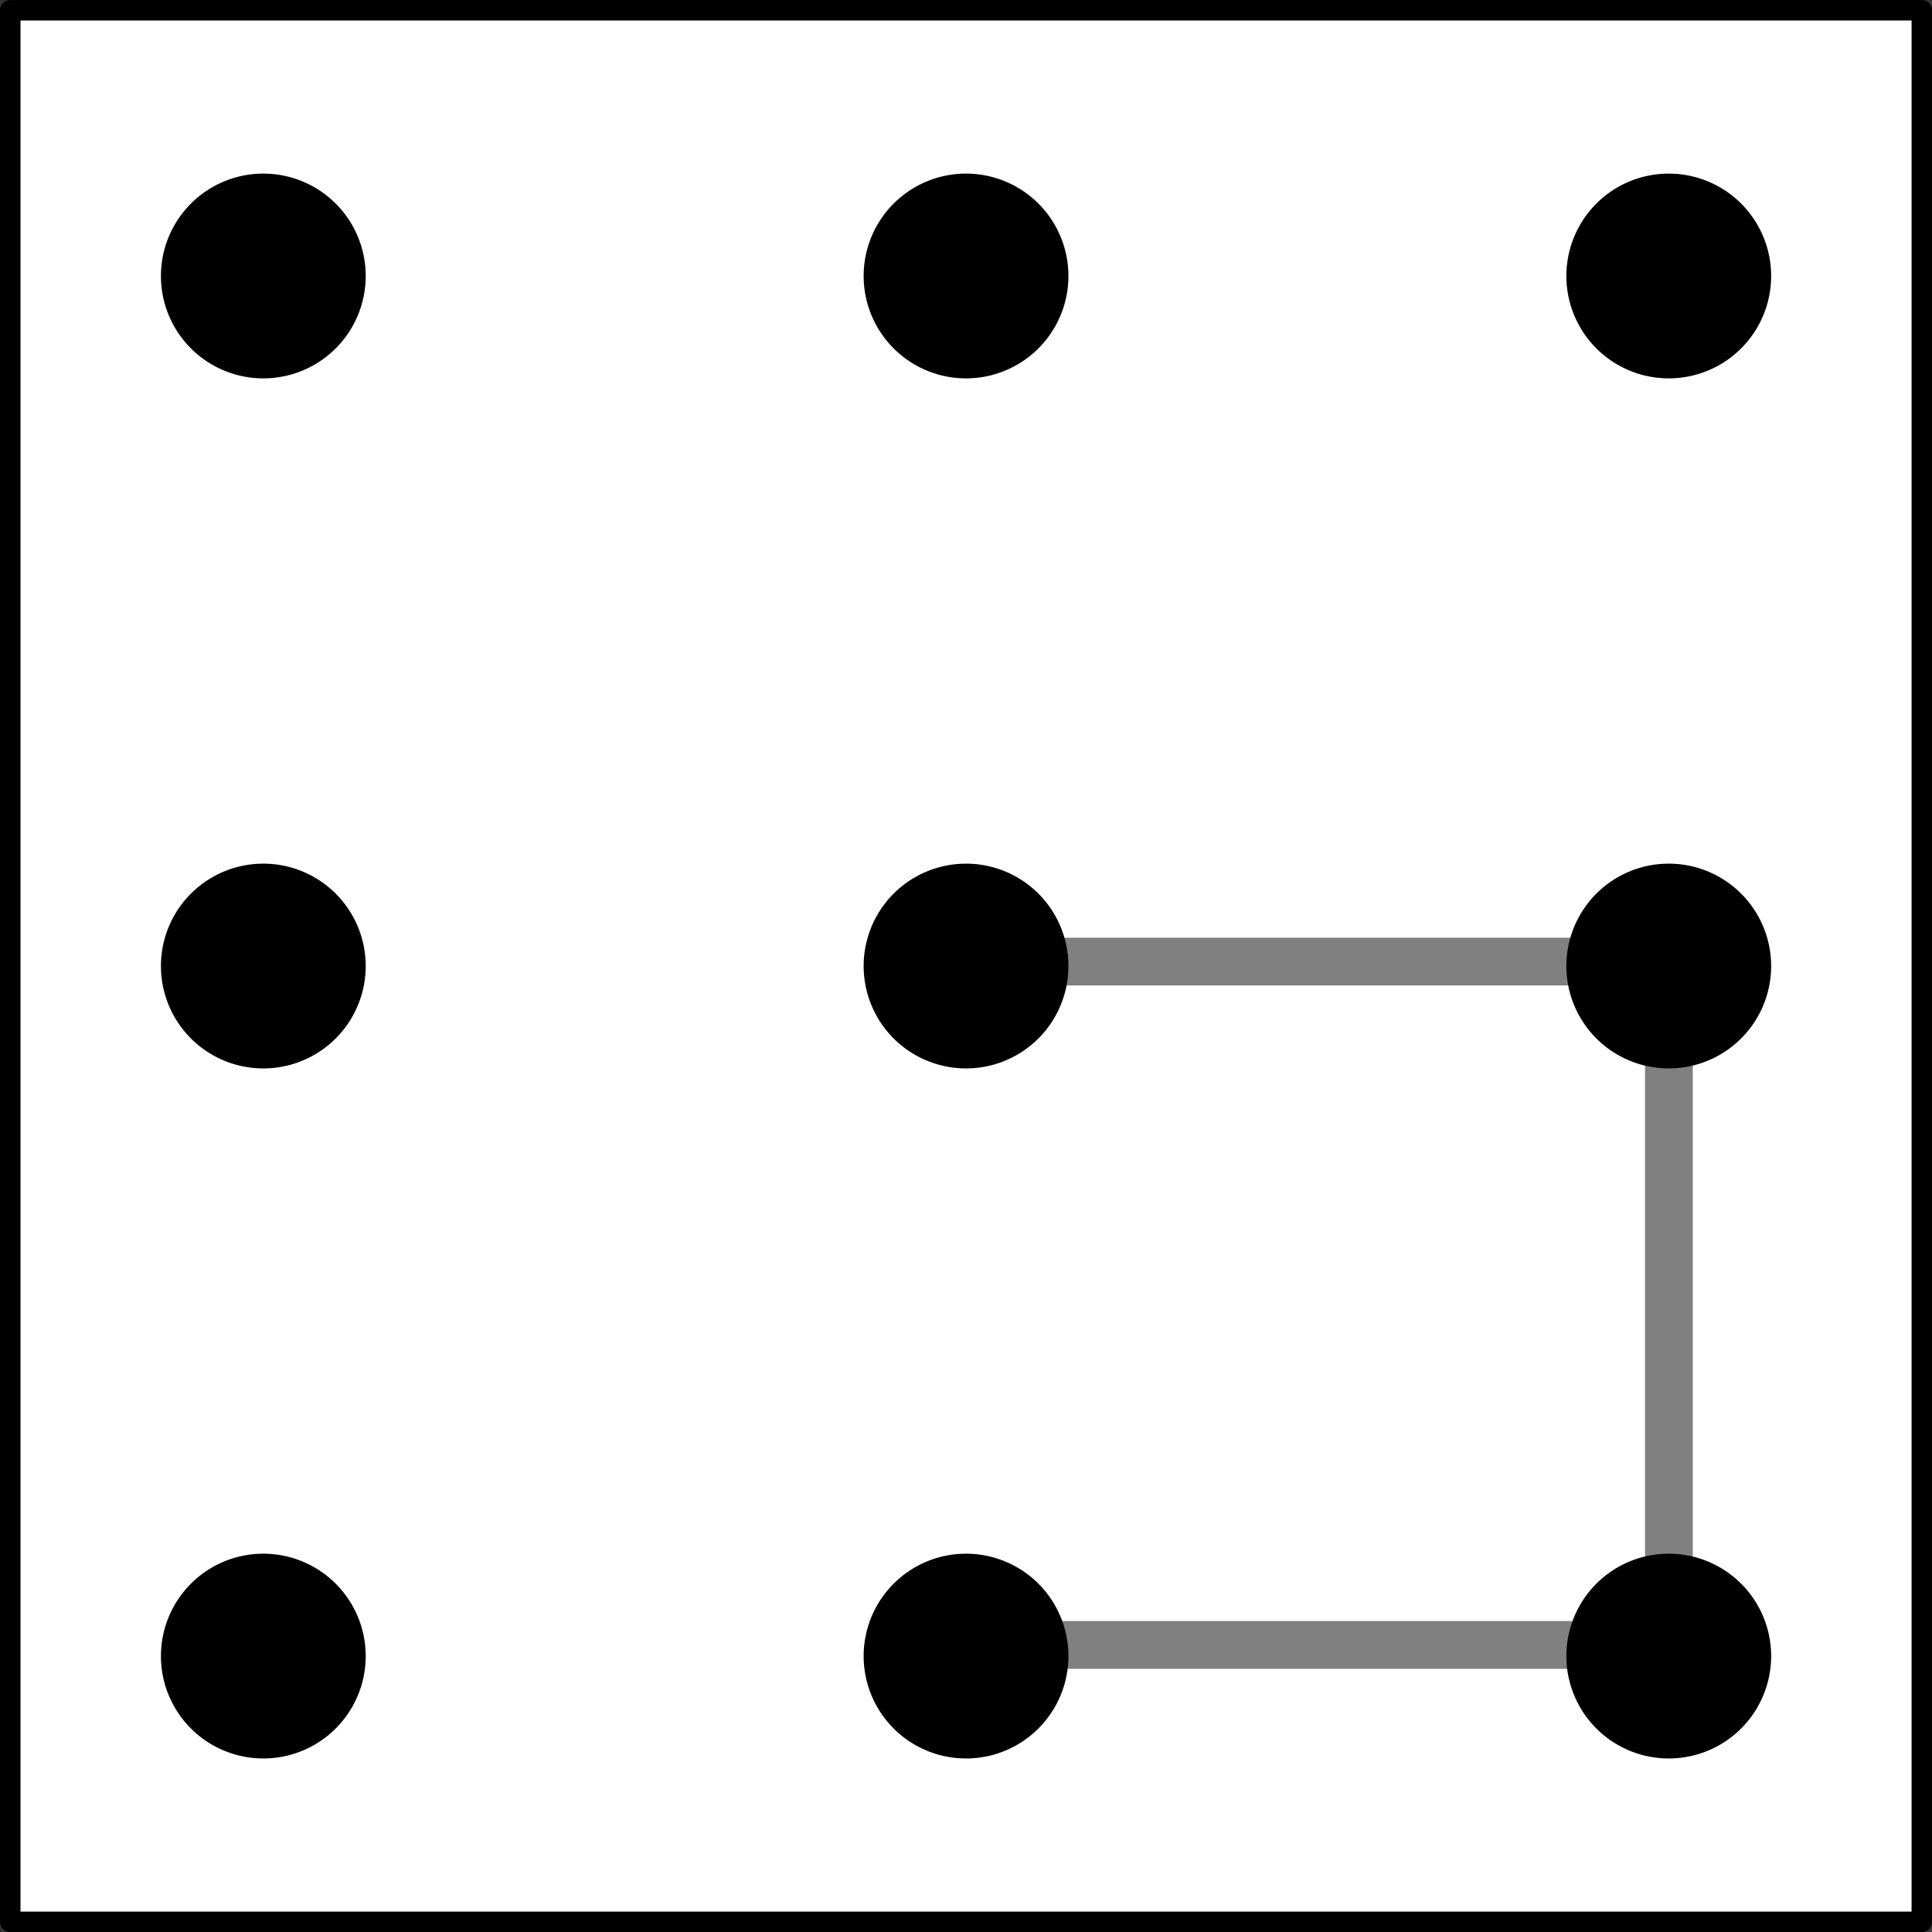
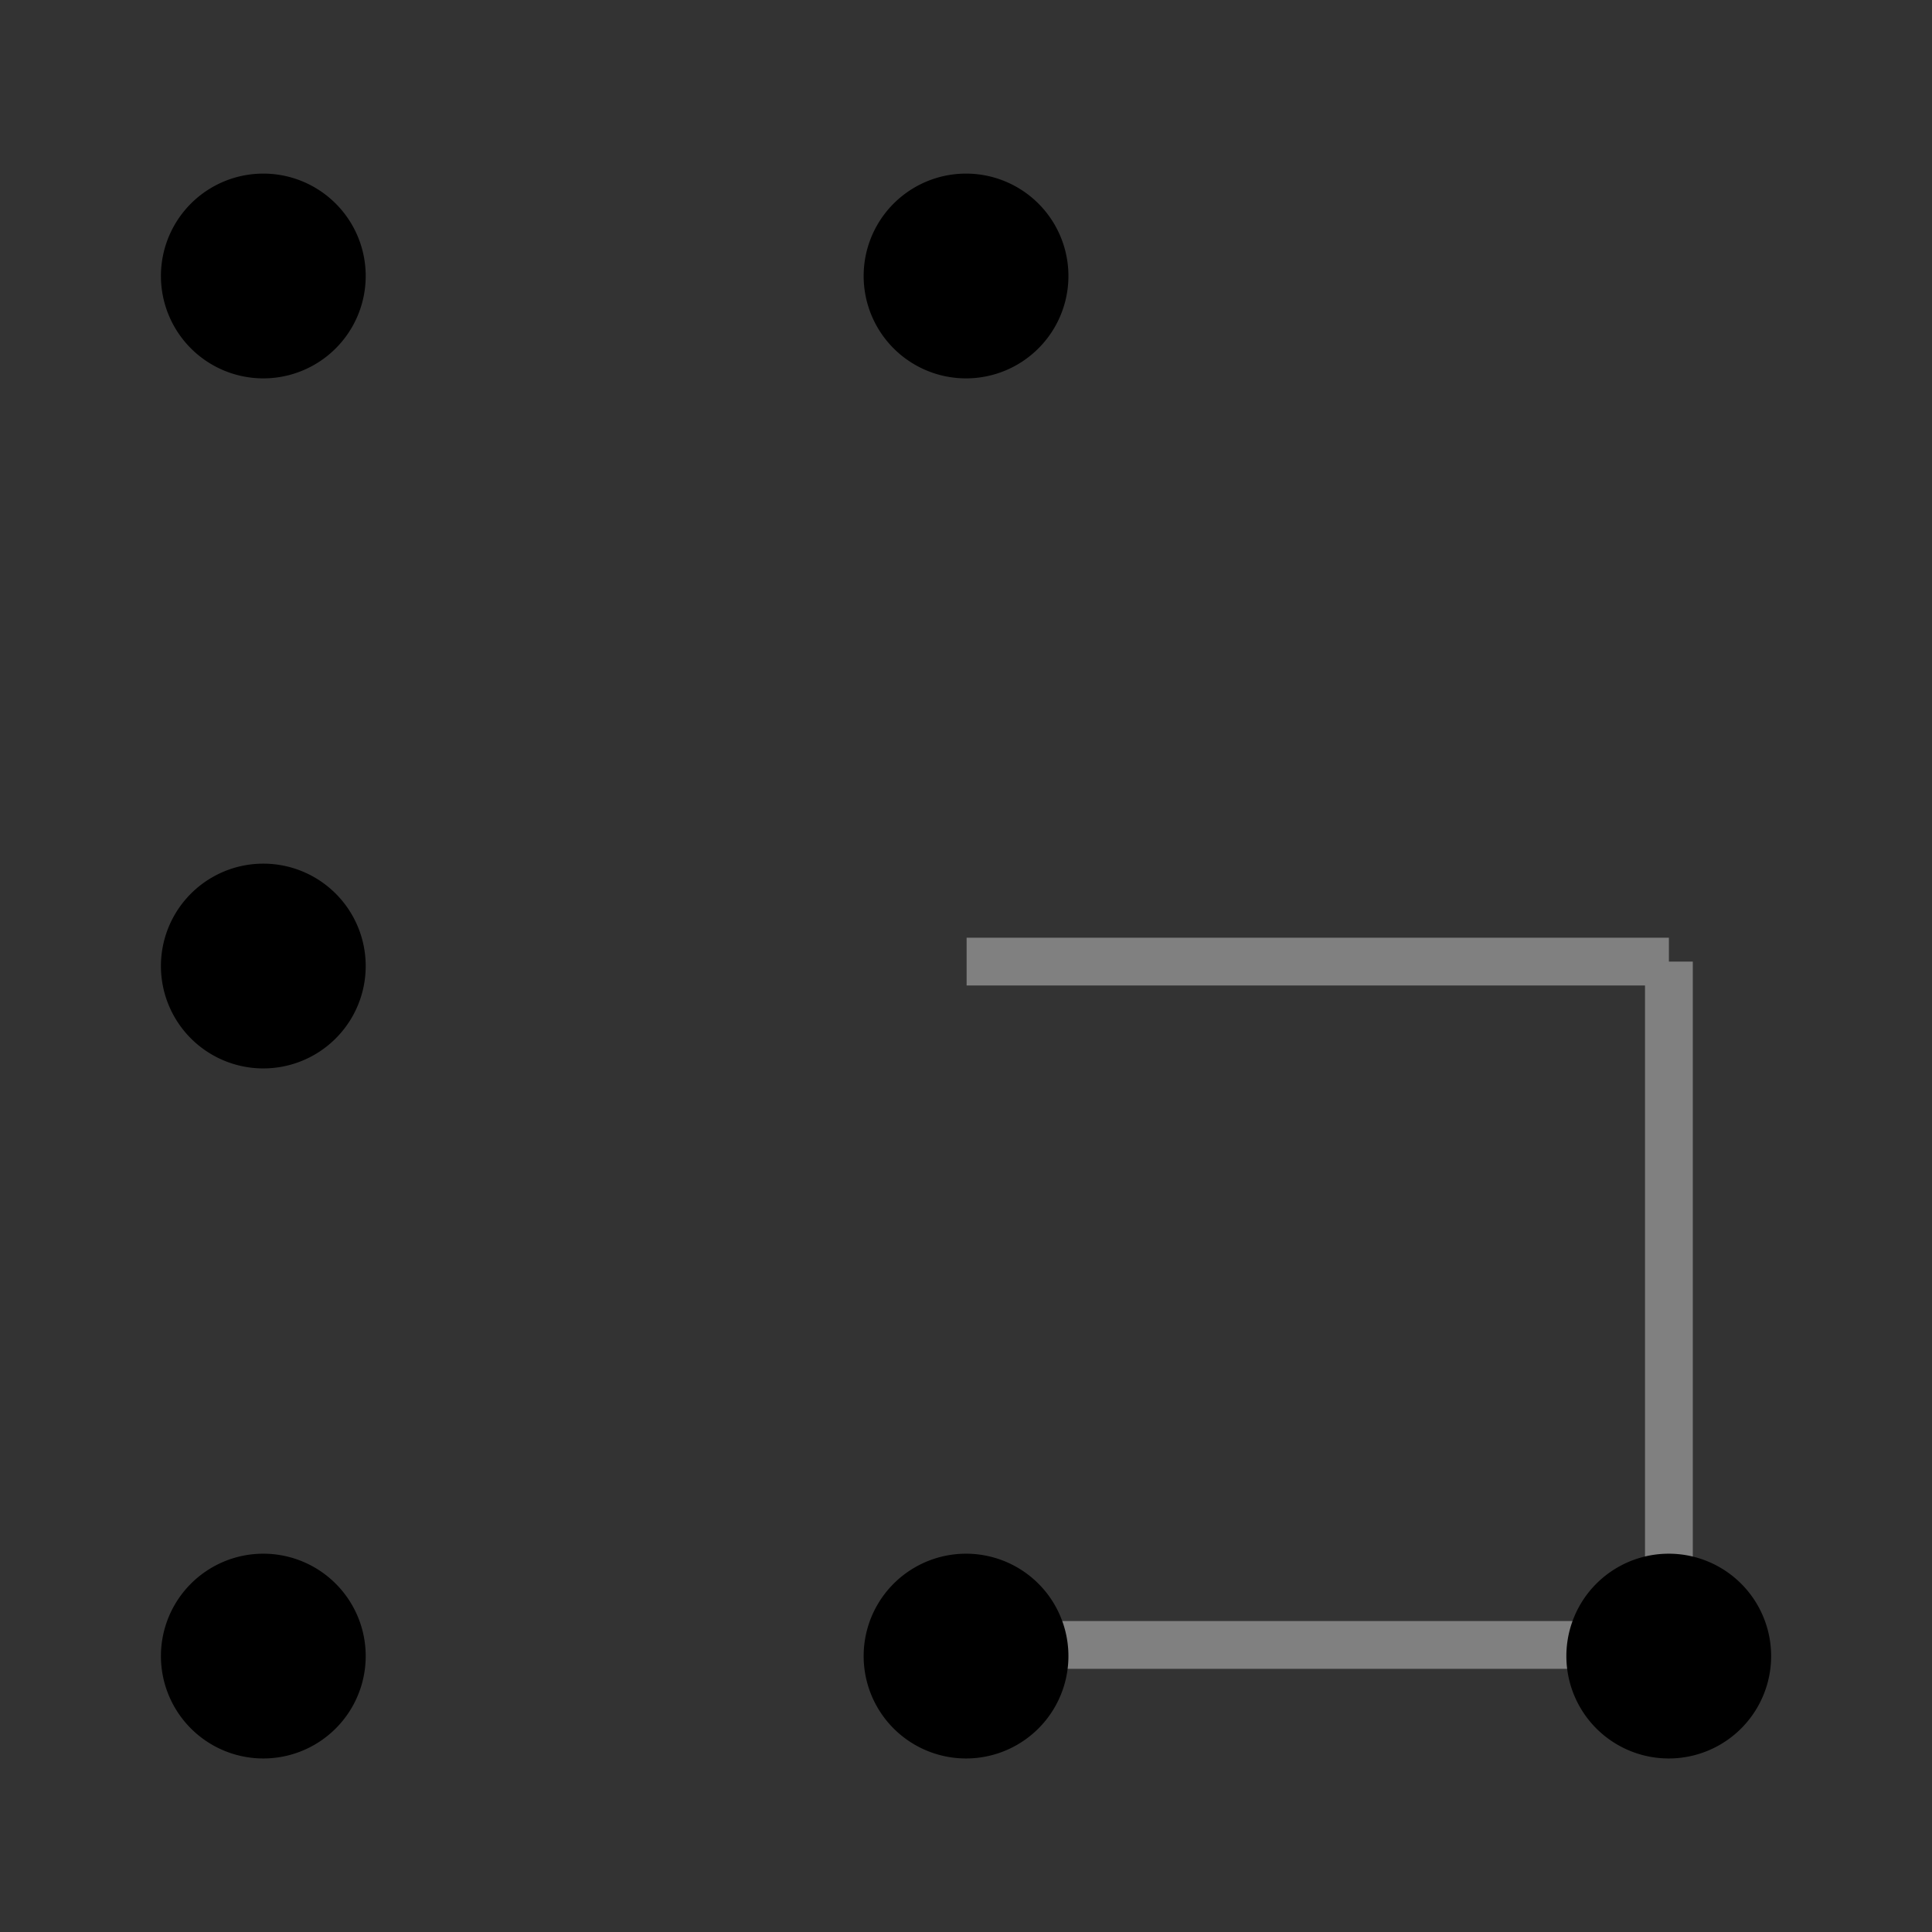
<svg xmlns="http://www.w3.org/2000/svg" xmlns:ns1="http://www.inkscape.org/namespaces/inkscape" xmlns:ns2="http://sodipodi.sourceforge.net/DTD/sodipodi-0.dtd" width="26.531mm" height="26.531mm" viewBox="0 0 26.531 26.531" version="1.1" id="svg4102" ns1:version="0.92.3 (2405546, 2018-03-11)" ns2:docname="isboxdrawn0.svg">
  <rect x="0" y="0" width="26.531" height="26.531" fill="#333333" stroke="none" />
  <defs id="defs4097" />
  <ns2:namedview id="base" pagecolor="#ffffff" bordercolor="#666666" borderopacity="1.0" ns1:pageopacity="0.0" ns1:pageshadow="2" ns1:zoom="5.6" ns1:cx="78.567572" ns1:cy="50.641397" ns1:document-units="mm" showgrid="false" fit-margin-top="0" fit-margin-left="0" fit-margin-right="0" fit-margin-bottom="0" ns1:window-width="3840" ns1:window-height="2004" ns1:window-x="-16" ns1:window-y="-16" ns1:window-maximized="1" ns1:current-layer="svg4102" />
-   <rect width="26.25" height="26.25" x="0.141" y="0.141" id="rect2987" style="color:#808080;display:inline;overflow:visible;visibility:visible;fill:#ffffff;fill-opacity:1;fill-rule:nonzero;stroke:#000000;stroke-width:0.281;stroke-linecap:round;stroke-linejoin:round;stroke-miterlimit:4;stroke-dasharray:none;stroke-dashoffset:0;stroke-opacity:1;marker:none;enable-background:accumulate" />
  <path ns1:connector-curvature="0" d="M 22.902,22.589 H 13.258" id="path3724-8-7-9-8-1" style="fill:none;stroke:#808080;stroke-width:0.656;stroke-linecap:butt;stroke-linejoin:miter;stroke-miterlimit:4;stroke-dasharray:none;stroke-dashoffset:0;stroke-opacity:1" />
  <path ns1:connector-curvature="0" d="M 22.918,22.848 V 13.205" id="path3724-8-7-9-8-5" style="fill:none;stroke:#808080;stroke-width:0.656;stroke-linecap:butt;stroke-linejoin:miter;stroke-miterlimit:4;stroke-dasharray:none;stroke-dashoffset:0;stroke-opacity:1" />
  <path ns1:connector-curvature="0" d="M 22.918,13.205 H 13.274" id="path3724-8-7-9-8" style="fill:none;stroke:#808080;stroke-width:0.656;stroke-linecap:butt;stroke-linejoin:miter;stroke-miterlimit:4;stroke-dasharray:none;stroke-dashoffset:0;stroke-opacity:1" />
  <path ns1:connector-curvature="0" d="m 4.887,3.79 a 1.271,1.271 0 1 1 -2.542,0 1.271,1.271 0 1 1 2.542,0 z" id="path2989" style="color:#808080;display:inline;overflow:visible;visibility:visible;fill:#000000;fill-opacity:1;fill-rule:nonzero;stroke:#000000;stroke-width:0.27;stroke-linecap:round;stroke-linejoin:round;stroke-miterlimit:4;stroke-dasharray:none;stroke-dashoffset:0;stroke-opacity:1;marker:none;enable-background:accumulate" />
  <path ns1:connector-curvature="0" d="m 14.537,3.79 a 1.271,1.271 0 1 1 -2.542,0 1.271,1.271 0 1 1 2.542,0 z" id="path2989-8" style="color:#808080;display:inline;overflow:visible;visibility:visible;fill:#000000;fill-opacity:1;fill-rule:nonzero;stroke:#000000;stroke-width:0.27;stroke-linecap:round;stroke-linejoin:round;stroke-miterlimit:4;stroke-dasharray:none;stroke-dashoffset:0;stroke-opacity:1;marker:none;enable-background:accumulate" />
-   <path ns1:connector-curvature="0" d="m 24.187,3.79 a 1.271,1.271 0 1 1 -2.542,0 1.271,1.271 0 1 1 2.542,0 z" id="path2989-5" style="color:#808080;display:inline;overflow:visible;visibility:visible;fill:#000000;fill-opacity:1;fill-rule:nonzero;stroke:#000000;stroke-width:0.27;stroke-linecap:round;stroke-linejoin:round;stroke-miterlimit:4;stroke-dasharray:none;stroke-dashoffset:0;stroke-opacity:1;marker:none;enable-background:accumulate" />
  <path ns1:connector-curvature="0" d="m 4.887,13.266 a 1.271,1.271 0 1 1 -2.542,0 1.271,1.271 0 1 1 2.542,0 z" id="path2989-0" style="color:#808080;display:inline;overflow:visible;visibility:visible;fill:#000000;fill-opacity:1;fill-rule:nonzero;stroke:#000000;stroke-width:0.27;stroke-linecap:round;stroke-linejoin:round;stroke-miterlimit:4;stroke-dasharray:none;stroke-dashoffset:0;stroke-opacity:1;marker:none;enable-background:accumulate" />
-   <path ns1:connector-curvature="0" d="m 14.537,13.266 a 1.271,1.271 0 1 1 -2.542,0 1.271,1.271 0 1 1 2.542,0 z" id="path2989-6" style="color:#808080;display:inline;overflow:visible;visibility:visible;fill:#000000;fill-opacity:1;fill-rule:nonzero;stroke:#000000;stroke-width:0.27;stroke-linecap:round;stroke-linejoin:round;stroke-miterlimit:4;stroke-dasharray:none;stroke-dashoffset:0;stroke-opacity:1;marker:none;enable-background:accumulate" />
-   <path ns1:connector-curvature="0" d="m 24.187,13.266 a 1.271,1.271 0 1 1 -2.542,0 1.271,1.271 0 1 1 2.542,0 z" id="path2989-4" style="color:#808080;display:inline;overflow:visible;visibility:visible;fill:#000000;fill-opacity:1;fill-rule:nonzero;stroke:#000000;stroke-width:0.27;stroke-linecap:round;stroke-linejoin:round;stroke-miterlimit:4;stroke-dasharray:none;stroke-dashoffset:0;stroke-opacity:1;marker:none;enable-background:accumulate" />
  <path ns1:connector-curvature="0" d="m 4.887,22.742 a 1.271,1.271 0 1 1 -2.542,0 1.271,1.271 0 1 1 2.542,0 z" id="path2989-62" style="color:#808080;display:inline;overflow:visible;visibility:visible;fill:#000000;fill-opacity:1;fill-rule:nonzero;stroke:#000000;stroke-width:0.27;stroke-linecap:round;stroke-linejoin:round;stroke-miterlimit:4;stroke-dasharray:none;stroke-dashoffset:0;stroke-opacity:1;marker:none;enable-background:accumulate" />
  <path ns1:connector-curvature="0" d="m 14.537,22.742 a 1.271,1.271 0 1 1 -2.542,0 1.271,1.271 0 1 1 2.542,0 z" id="path2989-58" style="color:#808080;display:inline;overflow:visible;visibility:visible;fill:#000000;fill-opacity:1;fill-rule:nonzero;stroke:#000000;stroke-width:0.27;stroke-linecap:round;stroke-linejoin:round;stroke-miterlimit:4;stroke-dasharray:none;stroke-dashoffset:0;stroke-opacity:1;marker:none;enable-background:accumulate" />
  <path ns1:connector-curvature="0" d="m 24.187,22.742 a 1.271,1.271 0 1 1 -2.542,0 1.271,1.271 0 1 1 2.542,0 z" id="path2989-628" style="color:#808080;display:inline;overflow:visible;visibility:visible;fill:#000000;fill-opacity:1;fill-rule:nonzero;stroke:#000000;stroke-width:0.27;stroke-linecap:round;stroke-linejoin:round;stroke-miterlimit:4;stroke-dasharray:none;stroke-dashoffset:0;stroke-opacity:1;marker:none;enable-background:accumulate" />
</svg>